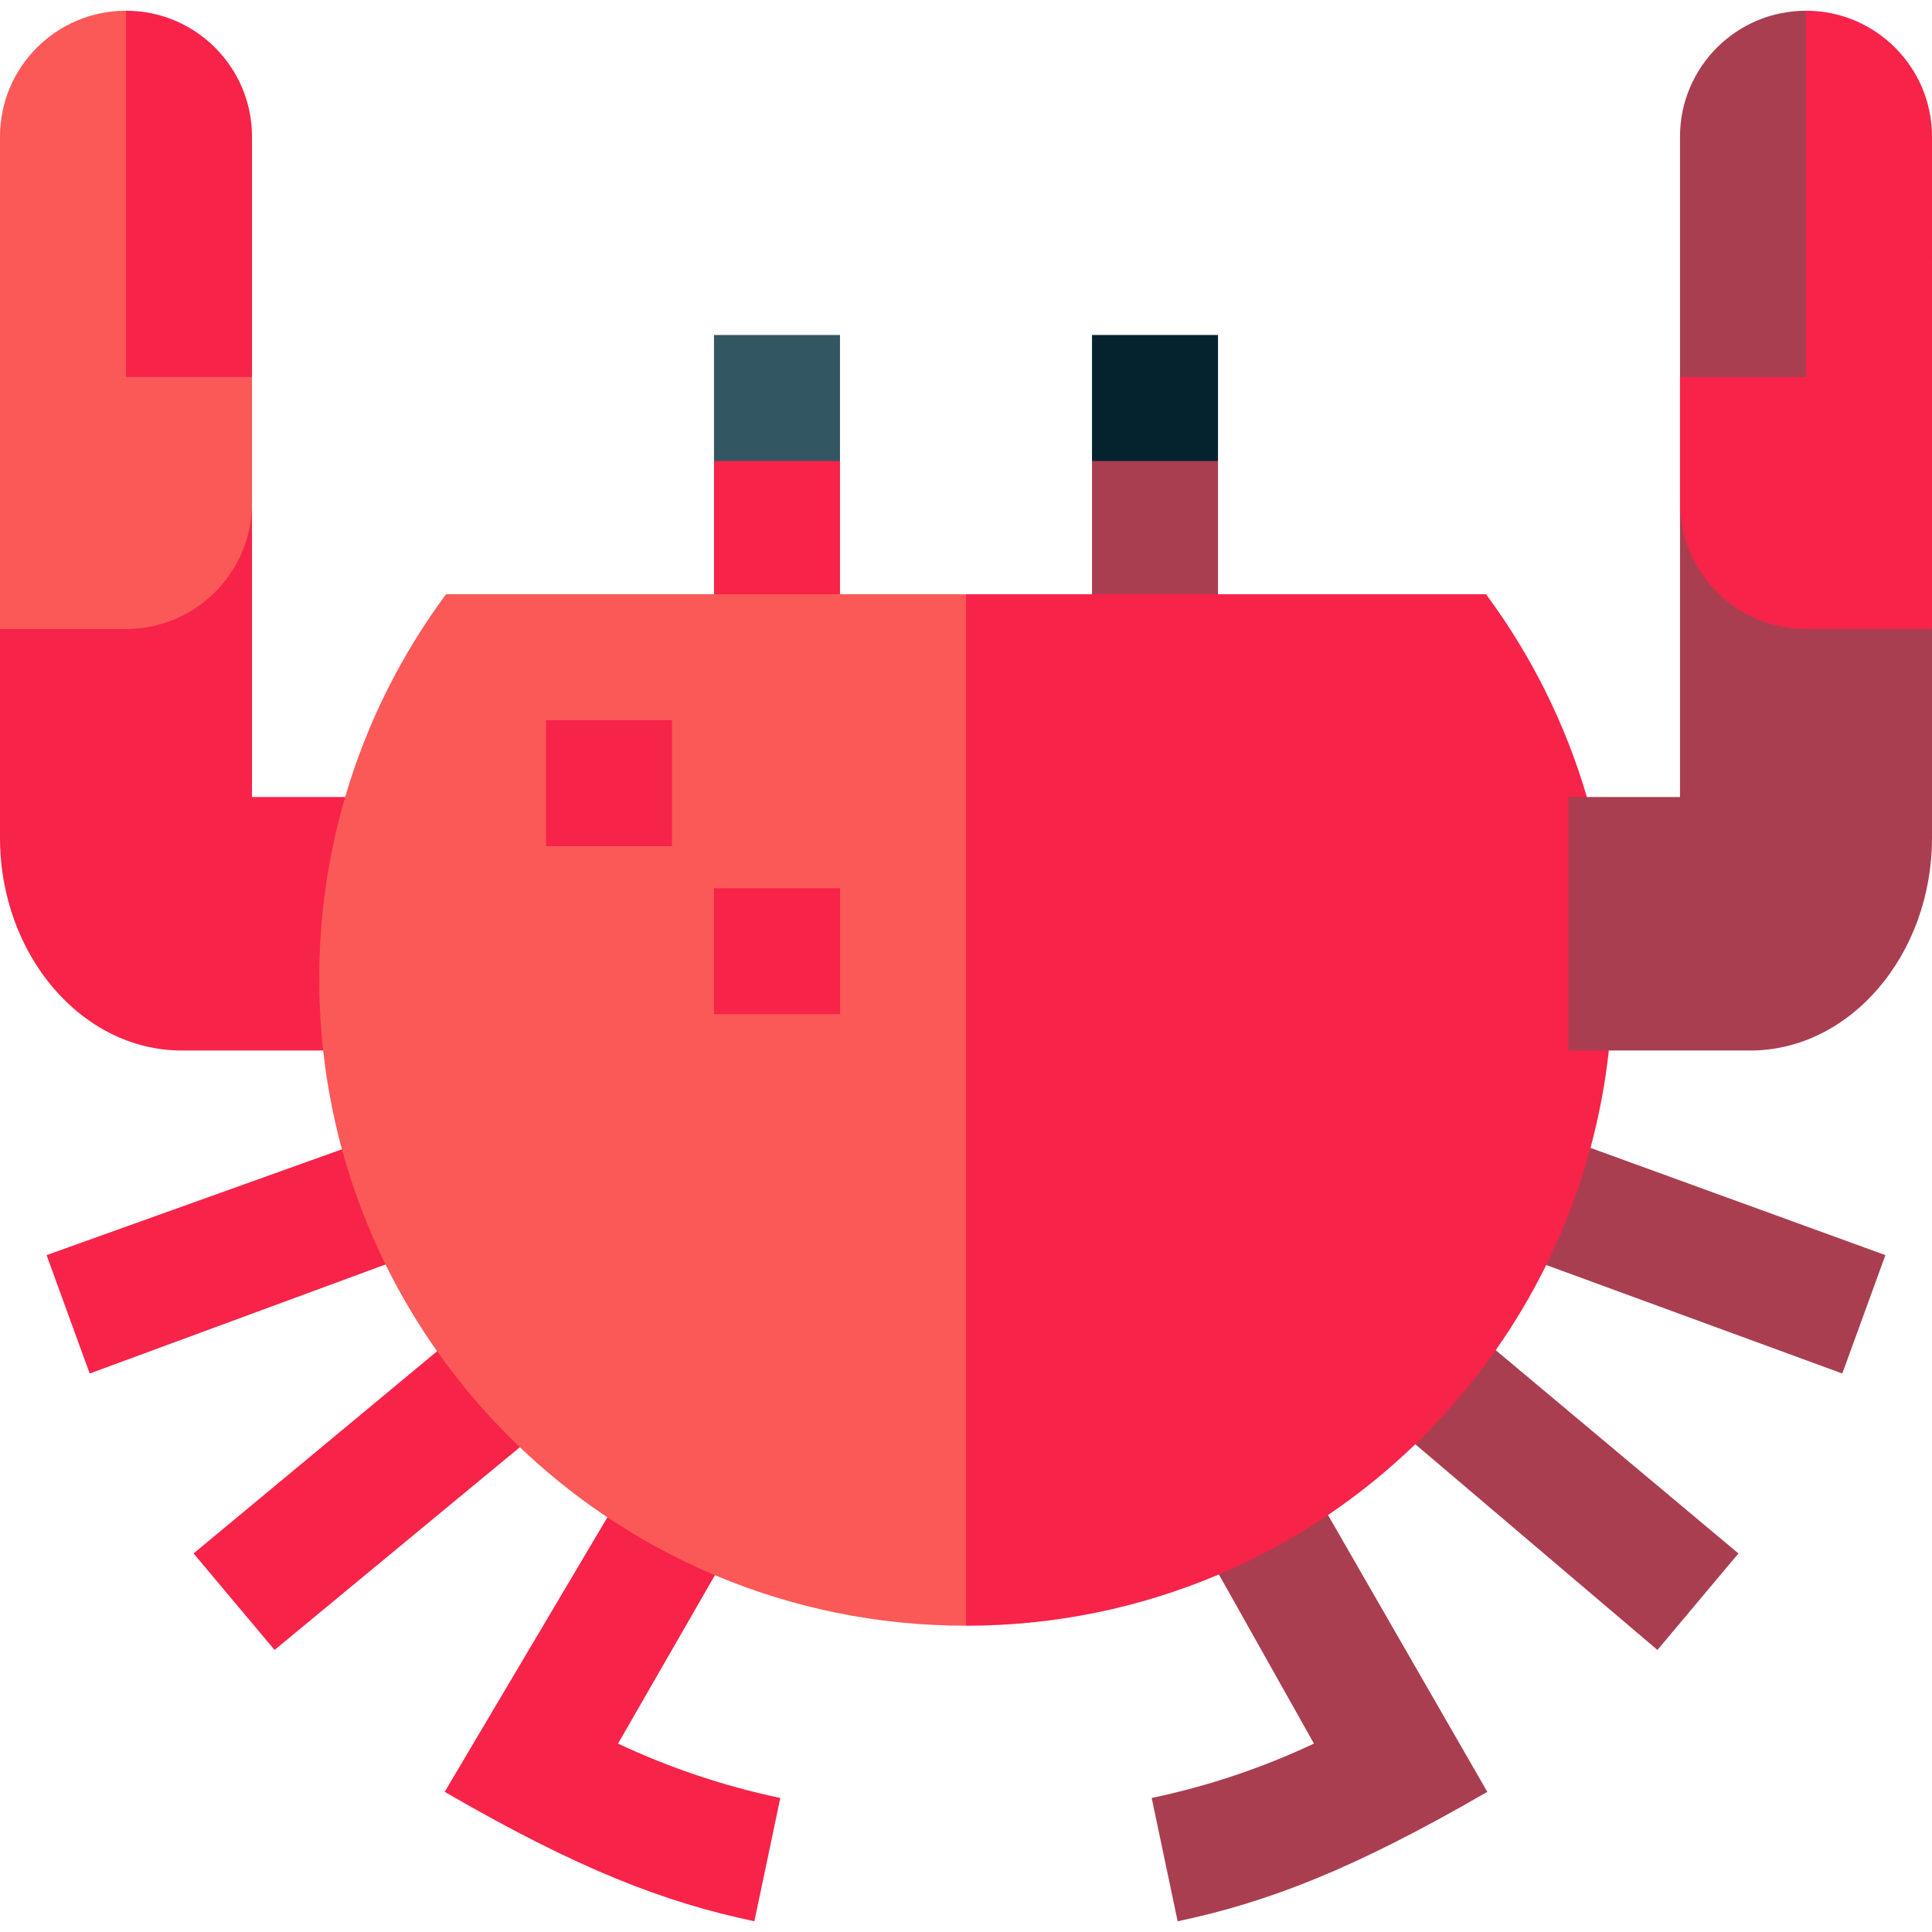
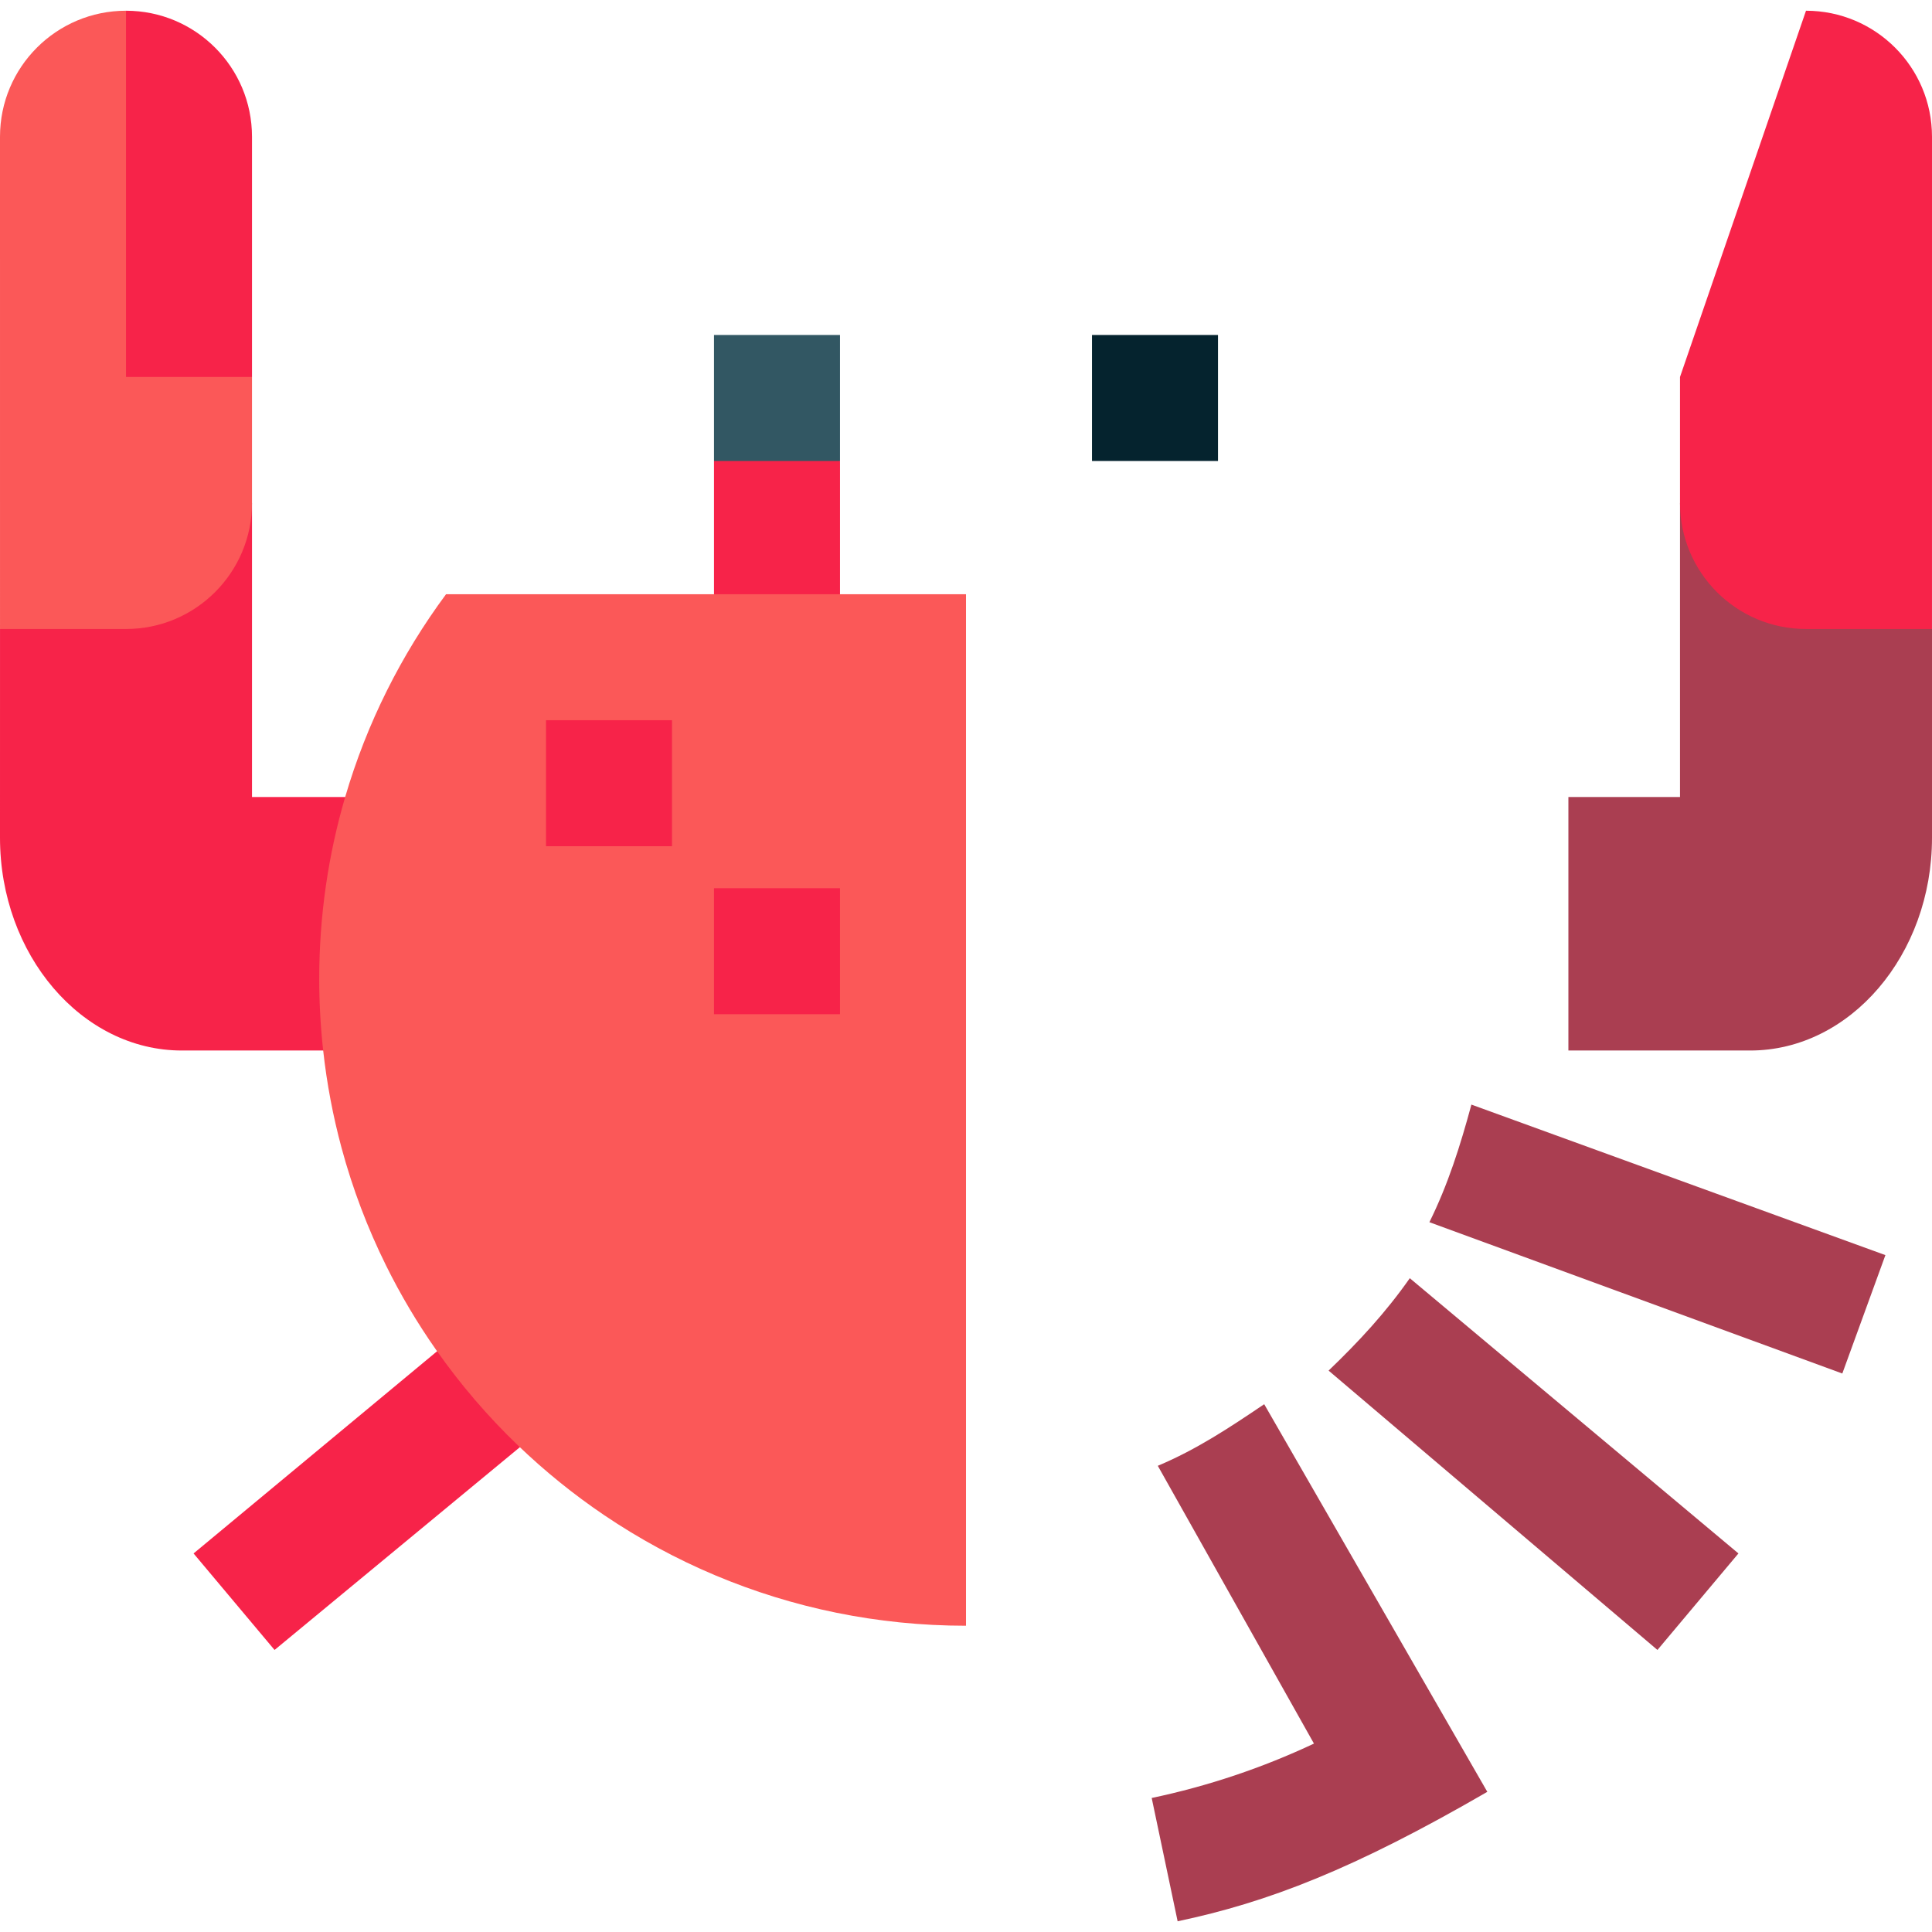
<svg xmlns="http://www.w3.org/2000/svg" version="1.1" id="Layer_1" viewBox="0 0 512 512" xml:space="preserve">
  <polygon style="fill:#F72349;" points="222.609,122.168 205.171,106.482 189.217,122.168 189.217,191.609 222.609,191.609 " />
-   <polygon style="fill:#AA3E51;" points="322.783,122.168 307.571,106.482 289.391,122.168 289.391,193.093 322.783,193.093 " />
  <rect x="189.217" y="88.776" style="fill:#325763;" width="33.391" height="33.391" />
  <rect x="289.391" y="88.776" style="fill:#05232E;" width="33.391" height="33.391" />
  <g>
    <path style="fill:#F72349;" d="M91.477,211.211H66.783v-77.913c-55.282,0-66.779,33.391-66.779,33.391v-1.041   C0,165.652,0,191.019,0,222.025c0,31.005,21.681,56.372,48.179,56.372h37.467c20.835,0,42.354-8.671,42.354-31.673   C128,225.205,106.482,211.211,91.477,211.211z" />
-     <path style="fill:#F72349;" d="M12.347,332.619l11.421,31.378l102.748-37.875c-4.907-9.907-8.198-19.544-11.13-30.423   L12.347,332.619z" />
    <path style="fill:#F72349;" d="M134.678,342.447l-83.381,69.232l21.463,25.578l84.179-69.582   C148.903,359.96,141.093,351.593,134.678,342.447z" />
-     <path style="fill:#F72349;" d="M117.845,474.854c35.473,20.56,58.232,29.288,82.07,34.303l6.874-32.676   c-14.898-3.134-29.302-7.966-43.001-14.414l40.642-70.647c-10.348-4.356-18.261-10.113-27.455-16.325L117.845,474.854z" />
  </g>
  <g>
    <path style="fill:#AA3E51;" d="M488.232,363.996l11.421-31.378L389.936,292.73c-2.934,10.878-6.223,21.258-11.13,31.165   L488.232,363.996z" />
    <path style="fill:#AA3E51;" d="M352.092,363.223l87.148,74.033l21.463-25.578l-87.091-72.942   C367.196,347.882,360.129,355.509,352.092,363.223z" />
    <path style="fill:#AA3E51;" d="M348.212,462.068c-13.699,6.448-28.103,11.28-43.001,14.414l6.874,32.676   c23.838-5.015,46.599-13.744,82.07-34.303l-59.129-102.727c-9.195,6.211-17.85,11.97-28.197,16.325L348.212,462.068z" />
  </g>
-   <path style="fill:#F72349;" d="M420.536,211.211c-5.734-19.593-14.871-37.73-26.73-53.734H256l-84.962,138.222L256,430.837  c23.568,0,46.023-4.758,66.462-13.363c10.347-4.355,20.178-9.695,29.373-15.905c8.145-5.502,15.789-11.691,22.856-18.475  c8.036-7.715,15.319-16.205,21.733-25.351c4.96-7.071,9.396-14.535,13.26-22.333c4.907-9.907,8.884-20.355,11.817-31.234  c2.254-8.358,3.892-16.966,4.862-25.777C427.038,251.918,420.536,211.211,420.536,211.211z" />
  <path style="fill:#FB5858;" d="M118.206,157.476c-11.857,16.004-20.995,34.143-26.73,53.734c-4.477,15.295-6.88,31.478-6.88,48.224  c0,6.41,0.364,12.734,1.05,18.963c0.969,8.81,2.607,17.418,4.861,25.773c2.933,10.879,6.909,21.327,11.816,31.235  c3.862,7.799,8.298,15.262,13.257,22.333c6.414,9.146,13.696,17.638,21.732,25.353c7.067,6.784,14.709,12.973,22.854,18.475  c9.195,6.212,19.025,11.551,29.373,15.908c20.438,8.604,42.893,13.363,66.462,13.363V157.476H118.206z" />
  <g>
    <rect x="144.696" y="190.865" style="fill:#F72349;" width="33.391" height="33.391" />
    <rect x="189.217" y="235.386" style="fill:#F72349;" width="33.391" height="33.391" />
  </g>
  <path style="fill:#FB5858;" d="M33.391,166.689c18.442,0.003,33.391-14.946,33.391-33.391V99.907L33.391,2.843  C14.954,2.843,0.003,17.793,0,36.234l0.003,129.415v1.041C0.003,166.689,14.954,166.689,33.391,166.689z" />
  <path style="fill:#F72349;" d="M66.783,99.907V36.234C66.779,17.793,51.829,2.843,33.391,2.843v97.064H66.783z" />
  <path style="fill:#AA3E51;" d="M511.997,166.689c0,0-20.402-33.391-66.779-33.391v77.913h-29.576v67.187c0,0,4.028,0,10.724,0  h37.455c26.498,0,48.179-25.367,48.179-56.372c0-31.006,0-56.373,0-56.373C511.997,165.649,511.997,166.689,511.997,166.689z" />
  <path style="fill:#F72349;" d="M478.609,166.689c18.438,0,33.388,0,33.388,0v-1.041L512,36.234  c-0.003-18.441-14.954-33.391-33.391-33.391l-33.391,97.064v33.391C445.217,151.743,460.167,166.693,478.609,166.689z" />
-   <path style="fill:#AA3E51;" d="M478.609,2.843c-18.438,0-33.388,14.95-33.391,33.391v63.673h33.391V2.843z" />
</svg>